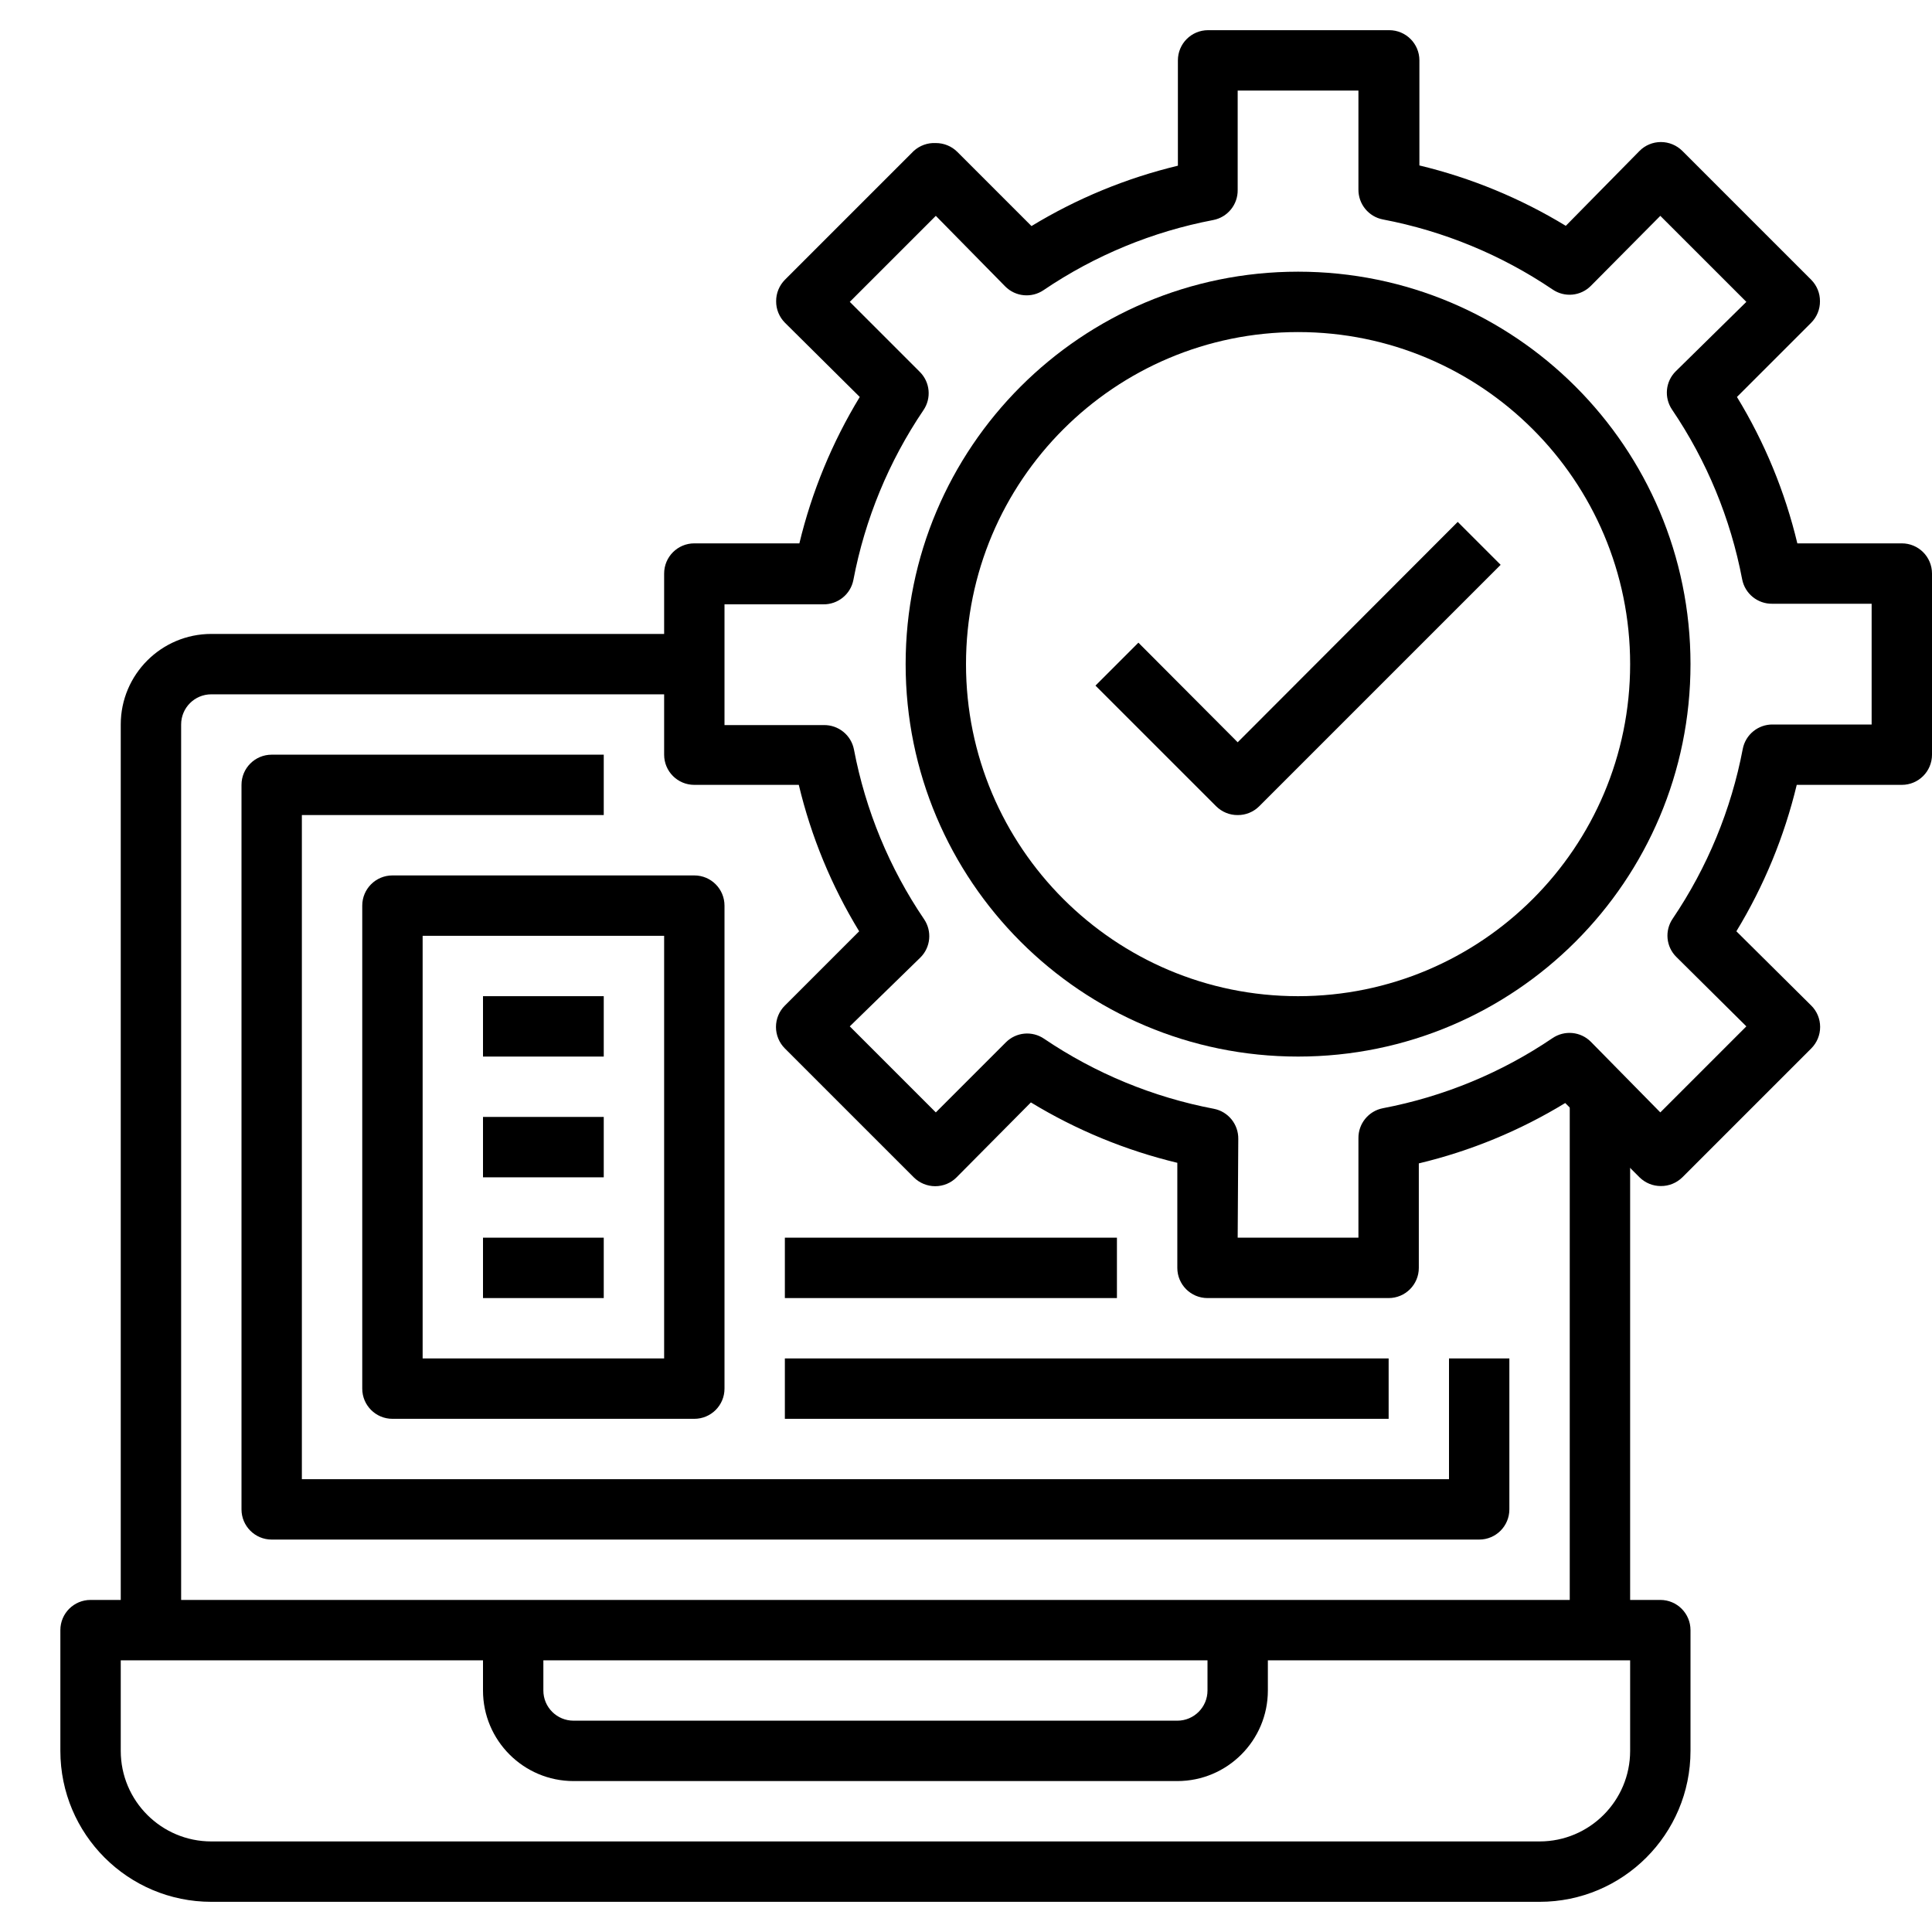
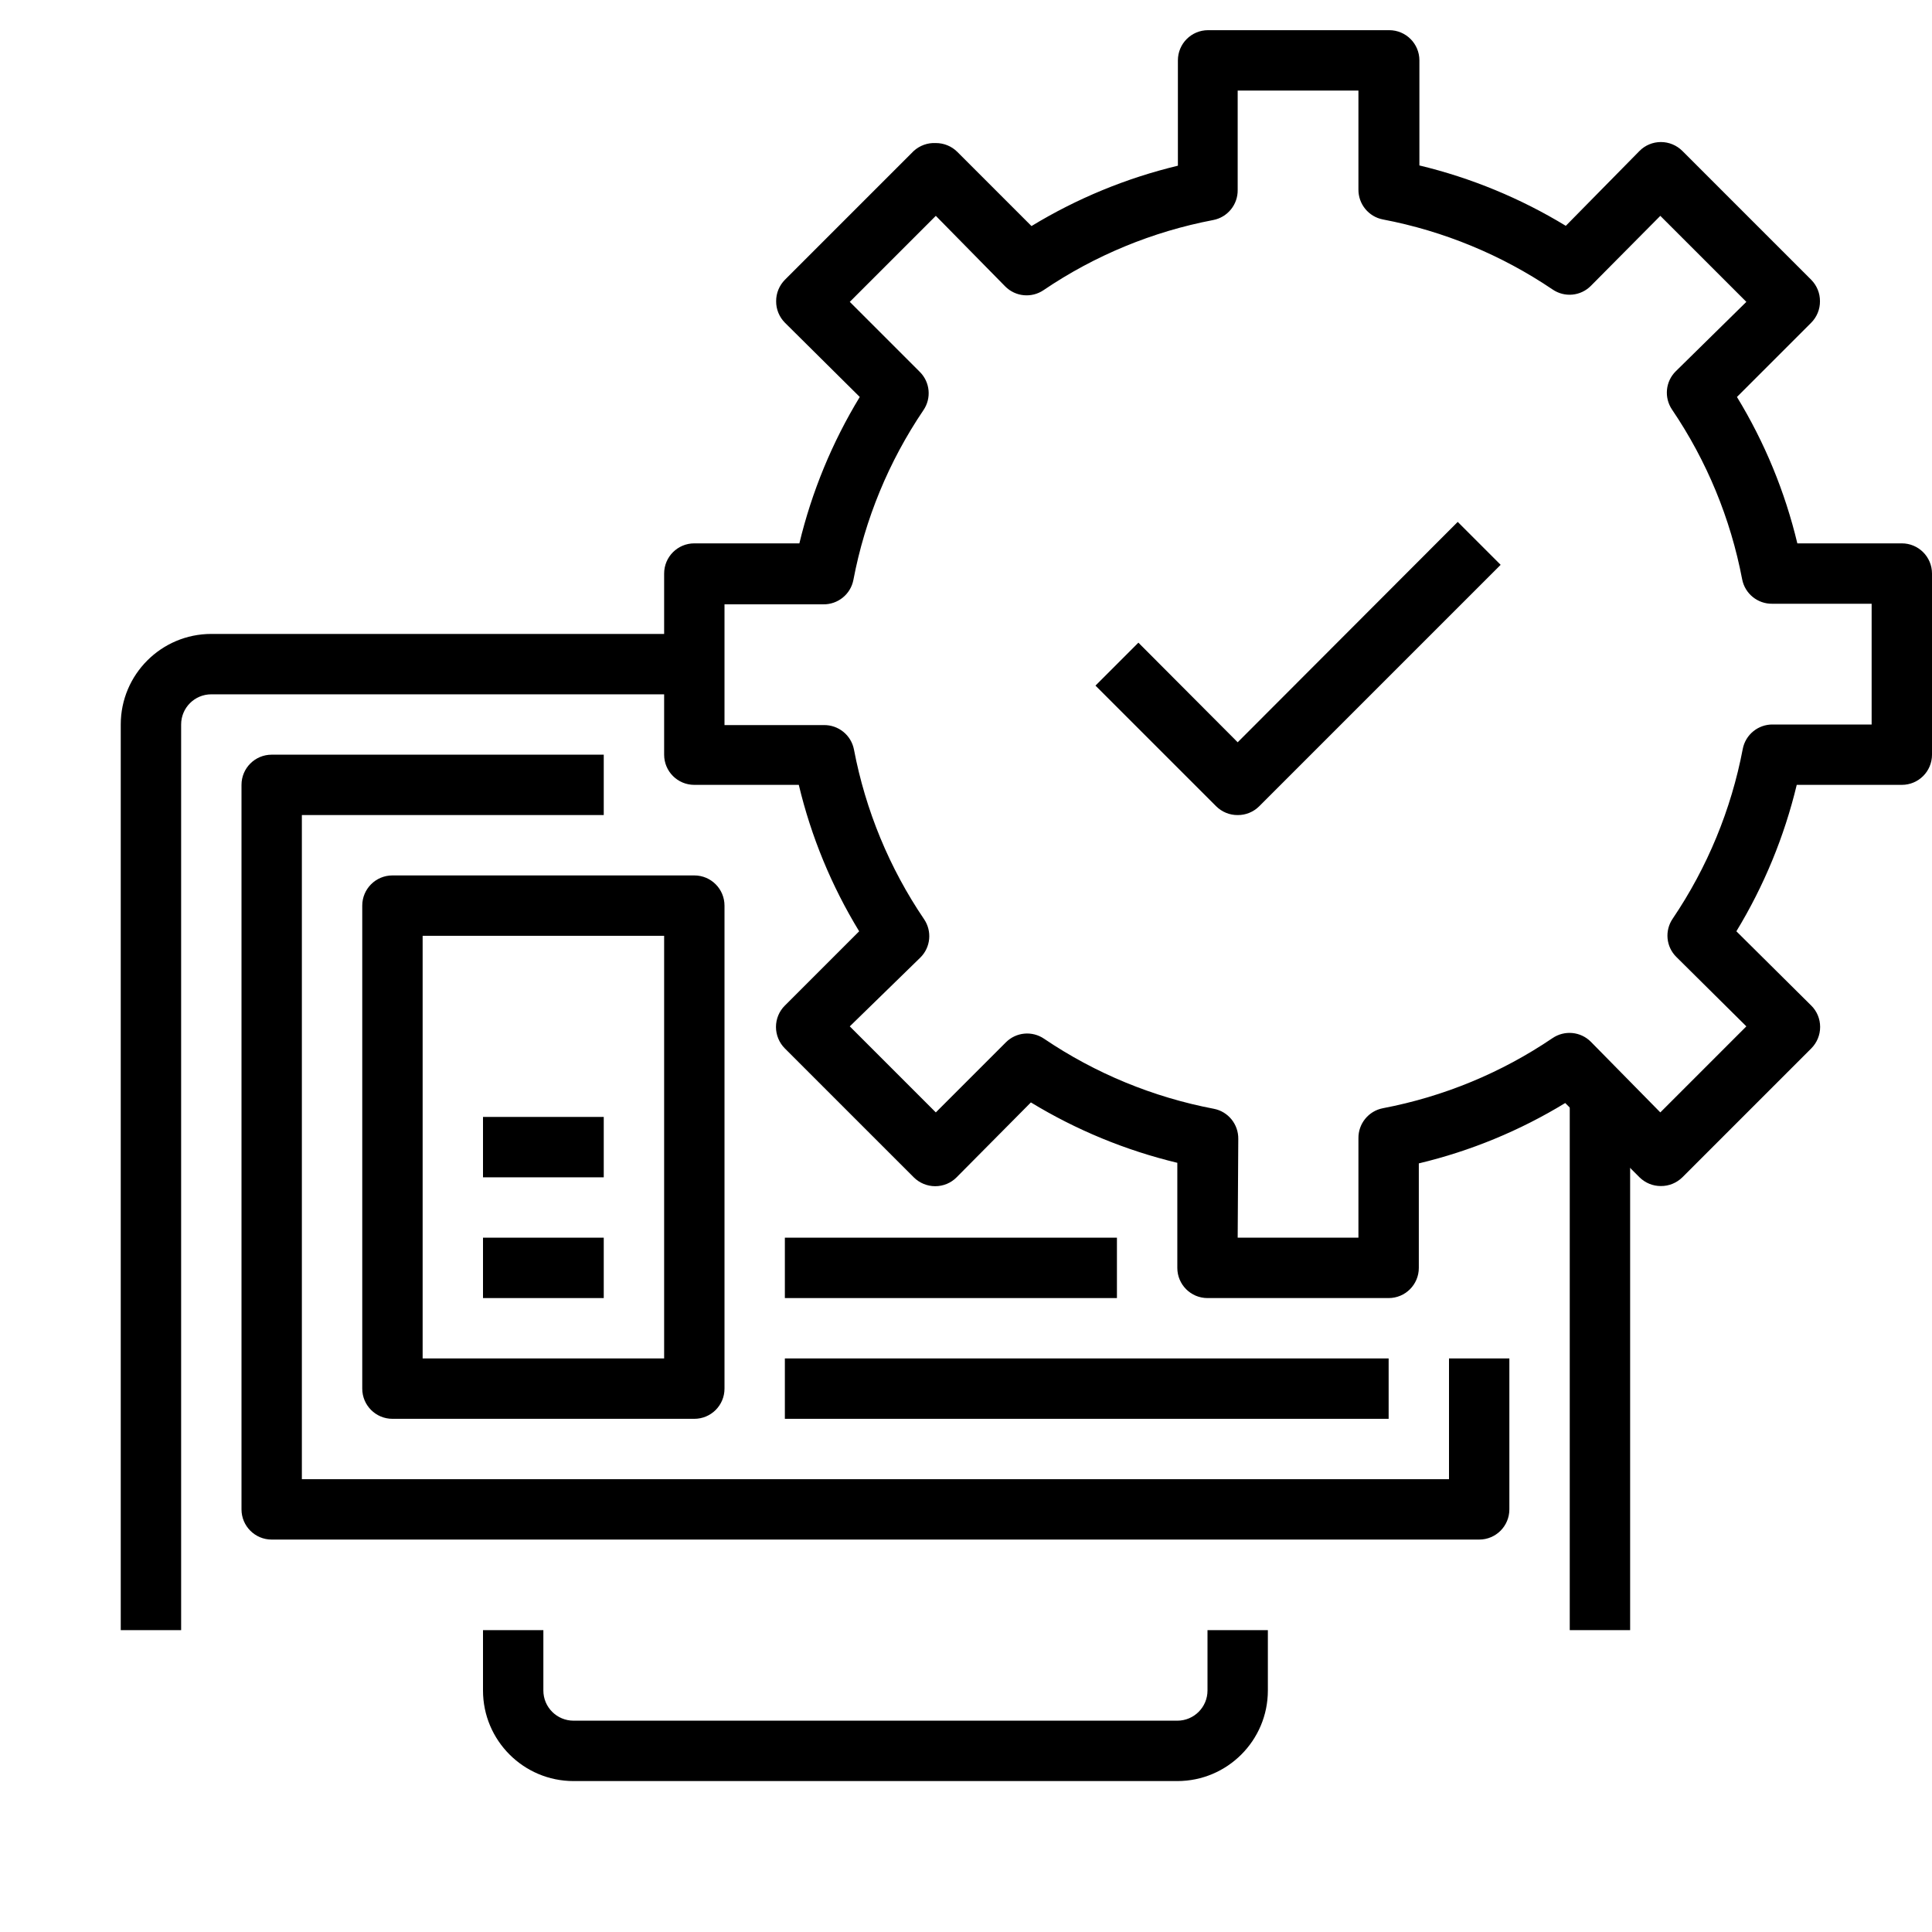
<svg xmlns="http://www.w3.org/2000/svg" width="90px" height="90px" viewBox="0 0 90 90" version="1.1">
  <g id="surface1">
    <path style=" stroke:none;fill-rule:nonzero;fill:rgb(0%,0%,0%);fill-opacity:1;" d="M 64.688 60.469 L 56.25 60.469 C 55.473 60.469 54.844 59.84 54.844 59.062 L 54.844 54.168 C 52.438 53.59 50.137 52.641 48.023 51.355 L 44.562 54.844 C 44.301 55.109 43.941 55.258 43.566 55.258 C 43.191 55.258 42.832 55.109 42.566 54.844 L 36.562 48.84 C 36.297 48.574 36.148 48.215 36.148 47.84 C 36.148 47.465 36.297 47.105 36.562 46.844 L 40.023 43.383 C 38.734 41.27 37.785 38.969 37.211 36.562 L 32.344 36.562 C 31.566 36.562 30.938 35.934 30.938 35.156 L 30.938 26.719 C 30.938 25.941 31.566 25.312 32.344 25.312 L 37.238 25.312 C 37.816 22.906 38.766 20.605 40.051 18.492 L 36.562 15.031 C 36.301 14.766 36.152 14.406 36.156 14.035 C 36.152 13.66 36.301 13.301 36.562 13.035 L 42.566 7.031 C 42.848 6.777 43.215 6.645 43.594 6.664 C 43.969 6.664 44.328 6.809 44.594 7.074 L 48.051 10.531 C 50.164 9.246 52.465 8.297 54.871 7.719 L 54.871 2.812 C 54.871 2.035 55.5 1.406 56.277 1.406 L 64.715 1.406 C 65.492 1.406 66.121 2.035 66.121 2.812 L 66.121 7.707 C 68.527 8.285 70.828 9.234 72.941 10.52 L 76.375 7.031 C 76.637 6.766 76.996 6.617 77.371 6.617 C 77.746 6.617 78.105 6.766 78.371 7.031 L 84.375 13.035 C 84.637 13.301 84.785 13.66 84.781 14.035 C 84.785 14.406 84.637 14.766 84.375 15.031 L 80.914 18.492 C 82.203 20.605 83.152 22.906 83.727 25.312 L 88.594 25.312 C 89.371 25.312 90 25.941 90 26.719 L 90 35.156 C 90 35.934 89.371 36.562 88.594 36.562 L 83.699 36.562 C 83.121 38.969 82.172 41.27 80.887 43.383 L 84.375 46.844 C 84.641 47.105 84.789 47.465 84.789 47.84 C 84.789 48.215 84.641 48.574 84.375 48.84 L 78.371 54.844 C 78.105 55.105 77.746 55.254 77.371 55.25 C 77 55.254 76.641 55.105 76.375 54.844 L 72.914 51.383 C 70.801 52.672 68.5 53.621 66.094 54.195 L 66.094 59.062 C 66.094 59.84 65.465 60.469 64.688 60.469 Z M 57.656 57.656 L 63.281 57.656 L 63.281 53.031 C 63.27 52.348 63.75 51.754 64.422 51.625 C 67.25 51.086 69.938 49.977 72.324 48.359 C 72.883 47.98 73.633 48.051 74.109 48.531 L 77.344 51.82 L 81.352 47.812 L 78.09 44.578 C 77.609 44.102 77.539 43.352 77.922 42.793 C 79.535 40.406 80.645 37.719 81.184 34.891 C 81.312 34.219 81.906 33.738 82.59 33.75 L 87.188 33.75 L 87.188 28.125 L 82.562 28.125 C 81.879 28.137 81.285 27.656 81.156 26.984 C 80.617 24.156 79.508 21.469 77.891 19.082 C 77.512 18.523 77.582 17.773 78.062 17.297 L 81.352 14.062 L 77.344 10.055 L 74.109 13.316 C 73.633 13.797 72.883 13.867 72.324 13.484 C 69.938 11.871 67.25 10.762 64.422 10.223 C 63.75 10.094 63.27 9.5 63.281 8.816 L 63.281 4.219 L 57.656 4.219 L 57.656 8.844 C 57.668 9.527 57.188 10.121 56.516 10.25 C 53.688 10.789 51 11.898 48.613 13.516 C 48.055 13.895 47.305 13.824 46.828 13.344 L 43.594 10.055 L 39.586 14.062 L 42.848 17.324 C 43.328 17.801 43.398 18.551 43.016 19.109 C 41.402 21.496 40.293 24.184 39.754 27.016 C 39.625 27.684 39.031 28.164 38.348 28.152 L 33.75 28.152 L 33.75 33.777 L 38.375 33.777 C 39.059 33.766 39.652 34.246 39.781 34.918 C 40.32 37.746 41.43 40.438 43.047 42.82 C 43.426 43.379 43.355 44.129 42.875 44.605 L 39.586 47.812 L 43.594 51.82 L 46.855 48.559 C 47.332 48.078 48.082 48.008 48.641 48.391 C 51.027 50.004 53.715 51.113 56.547 51.652 C 57.215 51.781 57.695 52.375 57.684 53.059 Z M 57.656 57.656 " />
-     <path style=" stroke:none;fill-rule:nonzero;fill:rgb(0%,0%,0%);fill-opacity:1;" d="M 60.469 49.219 C 50.371 49.219 42.188 41.035 42.188 30.938 C 42.188 20.84 50.371 12.656 60.469 12.656 C 70.566 12.656 78.75 20.84 78.75 30.938 C 78.75 41.035 70.566 49.219 60.469 49.219 Z M 60.469 15.469 C 51.926 15.469 45 22.395 45 30.938 C 45 39.48 51.926 46.406 60.469 46.406 C 69.012 46.406 75.938 39.48 75.938 30.938 C 75.938 22.395 69.012 15.469 60.469 15.469 Z M 60.469 15.469 " />
-     <path style=" stroke:none;fill-rule:nonzero;fill:rgb(0%,0%,0%);fill-opacity:1;" d="M 71.719 88.594 L 9.844 88.594 C 5.961 88.594 2.812 85.445 2.812 81.562 L 2.812 75.938 C 2.812 75.16 3.441 74.531 4.219 74.531 L 77.344 74.531 C 78.121 74.531 78.75 75.16 78.75 75.938 L 78.75 81.562 C 78.75 85.445 75.602 88.594 71.719 88.594 Z M 5.625 77.344 L 5.625 81.562 C 5.625 83.891 7.516 85.781 9.844 85.781 L 71.719 85.781 C 74.047 85.781 75.938 83.891 75.938 81.562 L 75.938 77.344 Z M 5.625 77.344 " />
    <path style=" stroke:none;fill-rule:nonzero;fill:rgb(0%,0%,0%);fill-opacity:1;" d="M 54.844 82.969 L 26.719 82.969 C 24.391 82.969 22.5 81.078 22.5 78.75 L 22.5 75.938 L 25.312 75.938 L 25.312 78.75 C 25.312 79.527 25.941 80.156 26.719 80.156 L 54.844 80.156 C 55.621 80.156 56.25 79.527 56.25 78.75 L 56.25 75.938 L 59.062 75.938 L 59.062 78.75 C 59.062 81.078 57.172 82.969 54.844 82.969 Z M 54.844 82.969 " />
    <path style=" stroke:none;fill-rule:nonzero;fill:rgb(0%,0%,0%);fill-opacity:1;" d="M 8.438 75.938 L 5.625 75.938 L 5.625 33.75 C 5.625 31.422 7.516 29.531 9.844 29.531 L 32.344 29.531 L 32.344 32.344 L 9.844 32.344 C 9.066 32.344 8.438 32.973 8.438 33.75 Z M 8.438 75.938 " />
    <path style=" stroke:none;fill-rule:nonzero;fill:rgb(0%,0%,0%);fill-opacity:1;" d="M 68.906 71.719 L 12.656 71.719 C 11.879 71.719 11.25 71.09 11.25 70.312 L 11.25 36.562 C 11.25 35.785 11.879 35.156 12.656 35.156 L 28.125 35.156 L 28.125 37.969 L 14.062 37.969 L 14.062 68.906 L 67.5 68.906 L 67.5 63.281 L 70.312 63.281 L 70.312 70.312 C 70.312 71.09 69.684 71.719 68.906 71.719 Z M 68.906 71.719 " />
    <path style=" stroke:none;fill-rule:nonzero;fill:rgb(0%,0%,0%);fill-opacity:1;" d="M 73.125 50.625 L 75.938 50.625 L 75.938 75.938 L 73.125 75.938 Z M 73.125 50.625 " />
    <path style=" stroke:none;fill-rule:nonzero;fill:rgb(0%,0%,0%);fill-opacity:1;" d="M 57.656 37.969 C 57.281 37.973 56.922 37.824 56.656 37.562 L 51.031 31.938 L 53.031 29.938 L 57.656 34.578 L 67.906 24.312 L 69.906 26.312 L 58.656 37.562 C 58.391 37.824 58.031 37.973 57.656 37.969 Z M 57.656 37.969 " />
    <path style=" stroke:none;fill-rule:nonzero;fill:rgb(0%,0%,0%);fill-opacity:1;" d="M 32.344 66.094 L 18.281 66.094 C 17.504 66.094 16.875 65.465 16.875 64.688 L 16.875 42.188 C 16.875 41.41 17.504 40.781 18.281 40.781 L 32.344 40.781 C 33.121 40.781 33.75 41.41 33.75 42.188 L 33.75 64.688 C 33.75 65.465 33.121 66.094 32.344 66.094 Z M 19.688 63.281 L 30.938 63.281 L 30.938 43.594 L 19.688 43.594 Z M 19.688 63.281 " />
-     <path style=" stroke:none;fill-rule:nonzero;fill:rgb(0%,0%,0%);fill-opacity:1;" d="M 22.5 46.406 L 28.125 46.406 L 28.125 49.219 L 22.5 49.219 Z M 22.5 46.406 " />
    <path style=" stroke:none;fill-rule:nonzero;fill:rgb(0%,0%,0%);fill-opacity:1;" d="M 22.5 52.031 L 28.125 52.031 L 28.125 54.844 L 22.5 54.844 Z M 22.5 52.031 " />
    <path style=" stroke:none;fill-rule:nonzero;fill:rgb(0%,0%,0%);fill-opacity:1;" d="M 22.5 57.656 L 28.125 57.656 L 28.125 60.469 L 22.5 60.469 Z M 22.5 57.656 " />
    <path style=" stroke:none;fill-rule:nonzero;fill:rgb(0%,0%,0%);fill-opacity:1;" d="M 36.562 63.281 L 64.688 63.281 L 64.688 66.094 L 36.562 66.094 Z M 36.562 63.281 " />
    <path style=" stroke:none;fill-rule:nonzero;fill:rgb(0%,0%,0%);fill-opacity:1;" d="M 36.562 57.656 L 52.031 57.656 L 52.031 60.469 L 36.562 60.469 Z M 36.562 57.656 " />
  </g>
</svg>